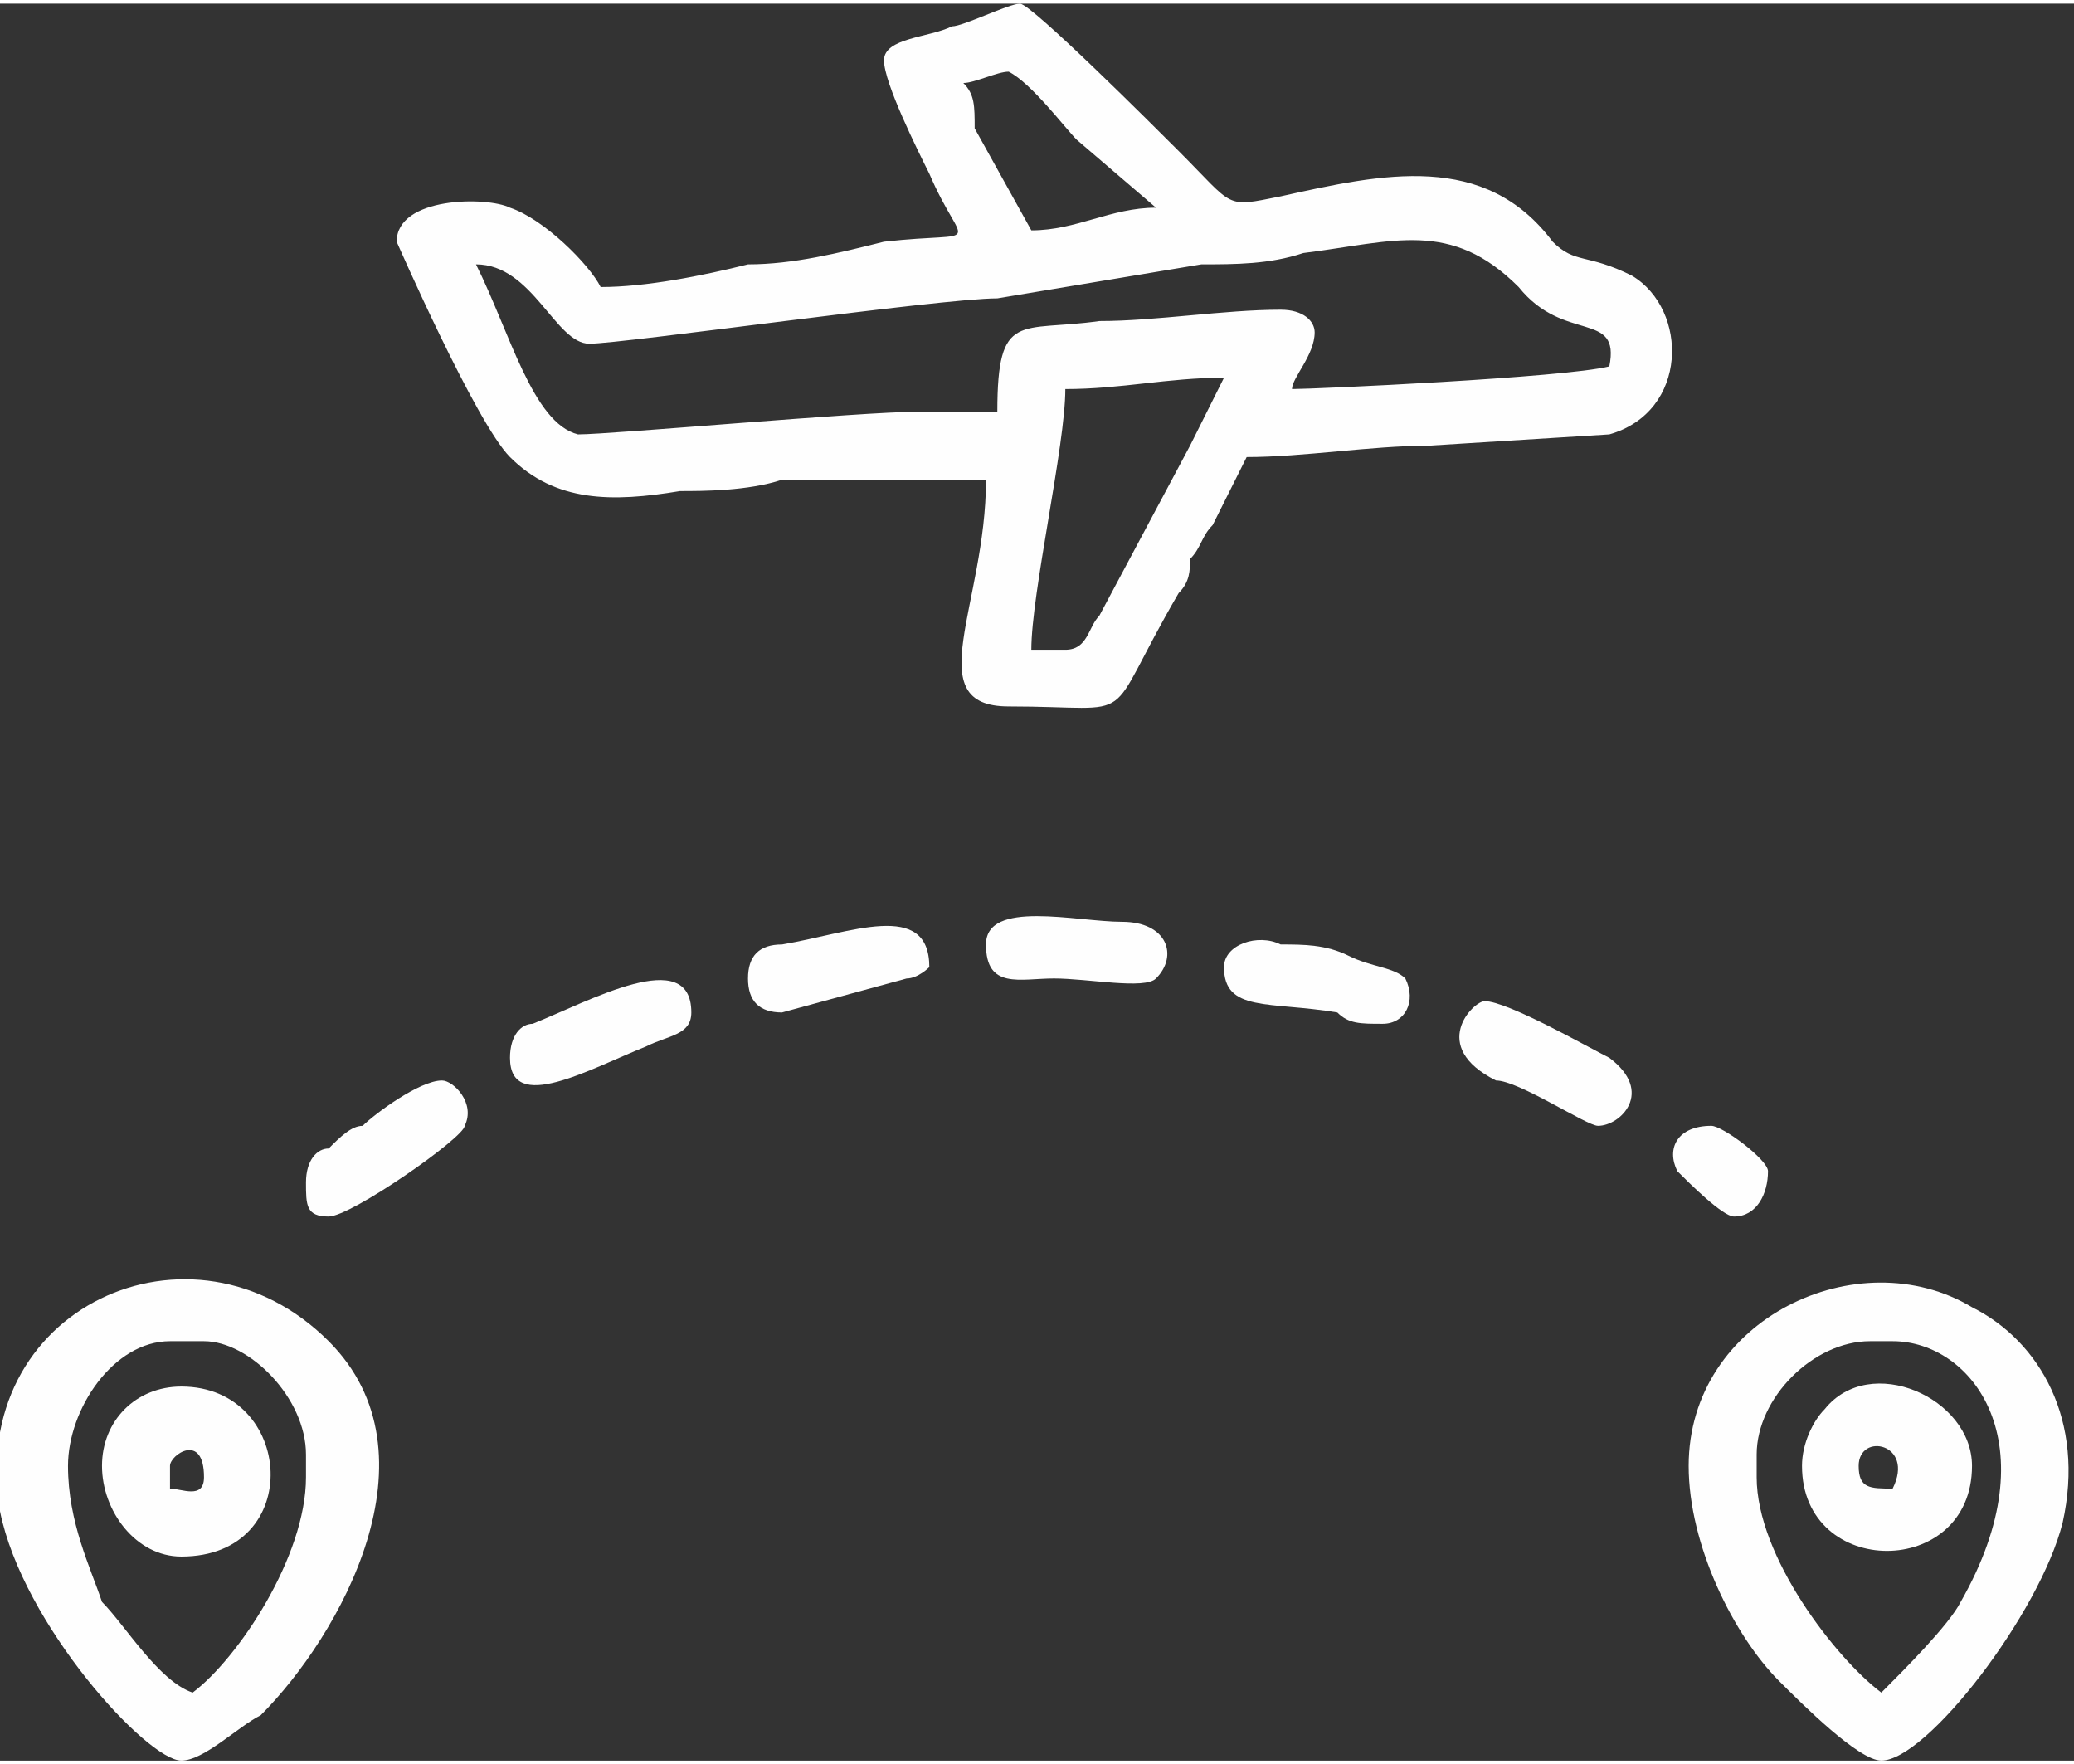
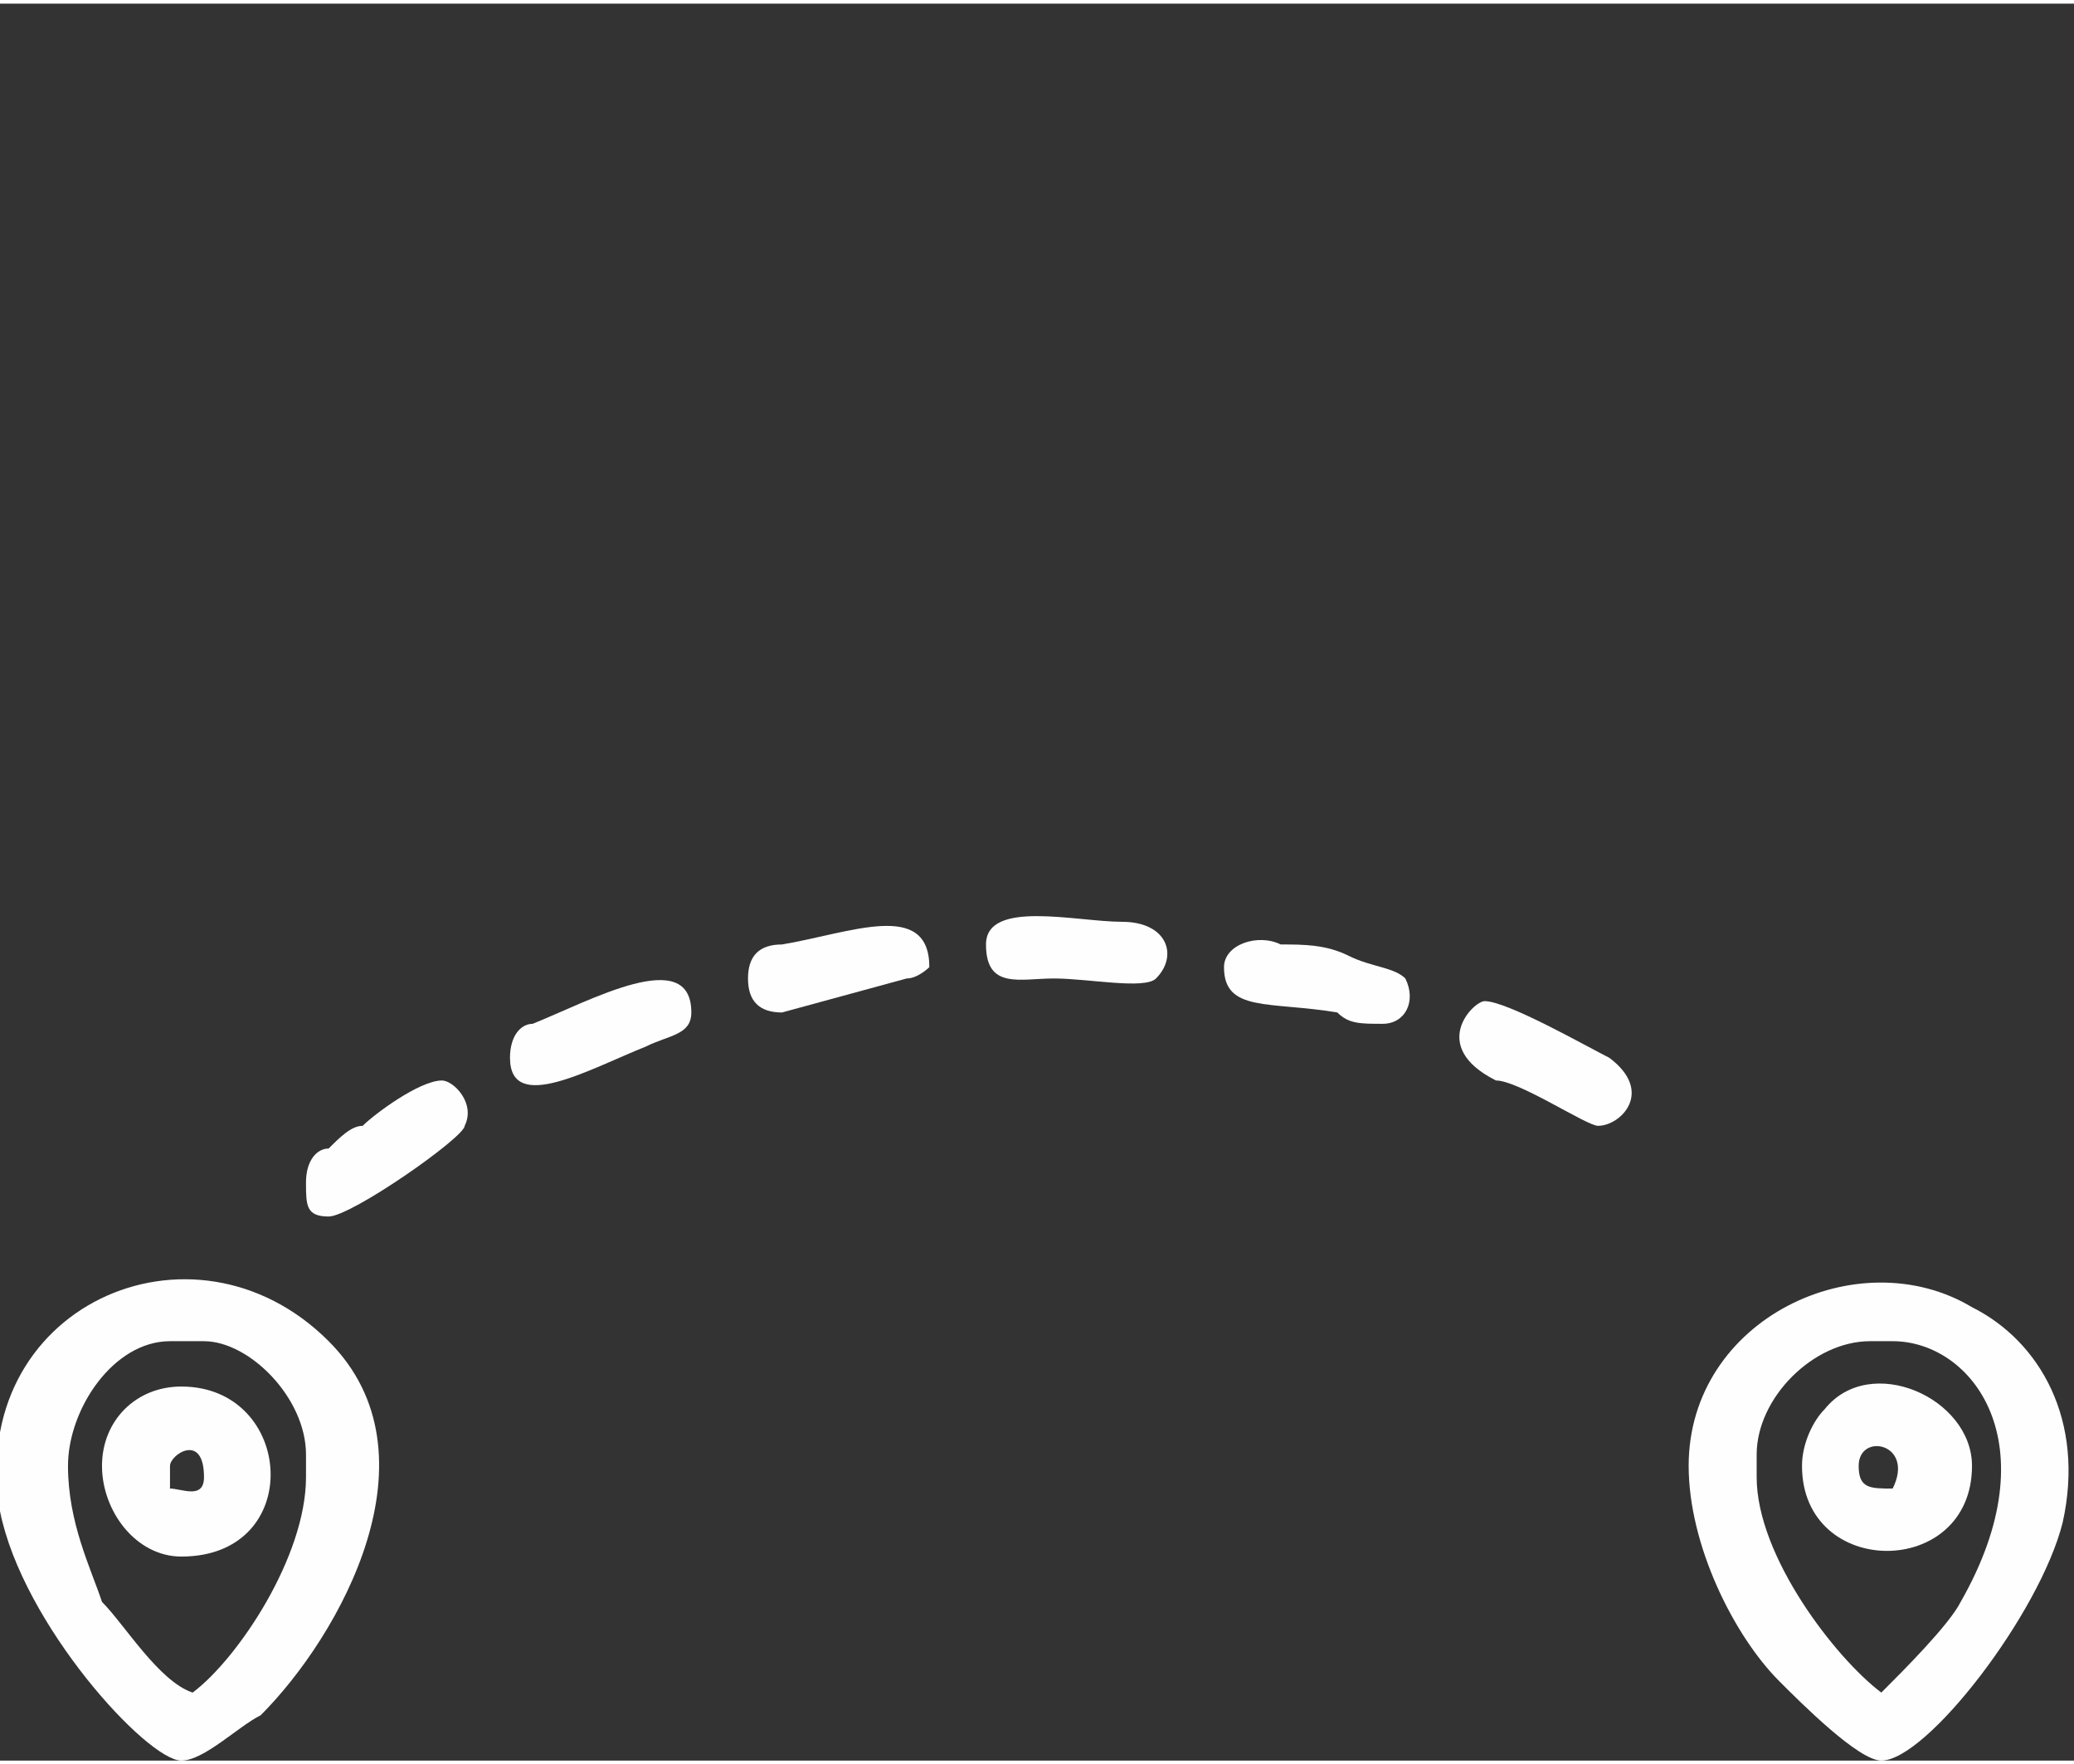
<svg xmlns="http://www.w3.org/2000/svg" xml:space="preserve" width="15.139mm" height="12.876mm" version="1.1" style="shape-rendering:geometricPrecision; text-rendering:geometricPrecision; image-rendering:optimizeQuality; fill-rule:evenodd; clip-rule:evenodd" viewBox="0 0 183 155">
  <rect x="0" y="0" width="183" height="155" fill="#333333" stroke="none" />
  <defs>
    <style type="text/css">
   
    .fil0 {fill:#FEFEFE}
   
  </style>
  </defs>
  <g id="Layer_x0020_1">
    <g id="_645591048">
-       <path class="fil0" d="M94 57l-3 0c0,-5 3,-18 3,-23 5,0 9,-1 14,-1 -1,2 -2,4 -3,6l-8 15c-1,1 -1,3 -3,3zm-52 -34c5,0 7,7 10,7 3,0 31,-4 36,-4l18 -3c3,0 6,0 9,-1 8,-1 13,-3 19,3 4,5 9,2 8,7 -4,1 -26,2 -28,2 0,-1 2,-3 2,-5 0,-1 -1,-2 -3,-2 -5,0 -11,1 -16,1 -7,1 -9,-1 -9,8 -3,0 -4,0 -7,0 -5,0 -27,2 -30,2 -4,-1 -6,-9 -9,-15zm43 -16c1,0 3,-1 4,-1 2,1 5,5 6,6l7 6c-4,0 -7,2 -11,2l-5 -9c0,-2 0,-3 -1,-4zm-7 -2c0,2 3,8 4,10 3,7 5,5 -4,6 -4,1 -8,2 -12,2 -4,1 -9,2 -13,2 -1,-2 -5,-6 -8,-7 -2,-1 -10,-1 -10,3 0,0 7,16 10,19 4,4 9,4 15,3 2,0 6,0 9,-1l18 0c0,11 -6,20 2,20 12,0 8,2 15,-10 1,-1 1,-2 1,-3 1,-1 1,-2 2,-3l3 -6c5,0 11,-1 16,-1l16 -1c7,-2 7,-11 2,-14 -4,-2 -5,-1 -7,-3 -6,-8 -15,-6 -24,-4 -5,1 -4,1 -9,-4 -2,-2 -13,-13 -14,-13 -1,0 -5,2 -6,2 -2,1 -6,1 -6,3z" />
      <path class="fil0" d="M166 149c-4,-3 -11,-12 -11,-19l0 -2c0,-5 5,-10 10,-10l2 0c7,0 14,9 6,23 -1,2 -5,6 -7,8zm-17 -20c0,7 4,15 8,19 2,2 7,7 9,7 4,0 14,-13 16,-21 2,-9 -2,-16 -8,-19 -10,-6 -25,1 -25,14z" />
      <path class="fil0" d="M6 129c0,-5 4,-11 9,-11l3 0c4,0 9,5 9,10l0 2c0,7 -6,16 -10,19 -3,-1 -6,-6 -8,-8 -1,-3 -3,-7 -3,-12zm10 26c2,0 5,-3 7,-4 7,-7 16,-23 6,-33 -12,-12 -32,-3 -29,15 2,10 13,22 16,22z" />
      <path class="fil0" d="M167 131c-2,0 -3,0 -3,-2 0,-3 5,-2 3,2zm-8 -2c0,10 15,10 15,0 0,-6 -9,-10 -13,-5 -1,1 -2,3 -2,5z" />
      <path class="fil0" d="M15 129c0,-1 3,-3 3,1 0,2 -2,1 -3,1 0,-1 0,-1 0,-2zm1 8c11,0 10,-15 0,-15 -4,0 -7,3 -7,7 0,4 3,8 7,8z" />
      <path class="fil0" d="M87 83c0,4 3,3 6,3 3,0 8,1 9,0 2,-2 1,-5 -3,-5 -4,0 -12,-2 -12,2z" />
      <path class="fil0" d="M45 93c0,5 7,1 12,-1 2,-1 4,-1 4,-3 0,-6 -9,-1 -14,1 -1,0 -2,1 -2,3z" />
      <path class="fil0" d="M27 104c0,2 0,3 2,3 2,0 12,-7 12,-8 1,-2 -1,-4 -2,-4 -2,0 -6,3 -7,4 -1,0 -2,1 -3,2 -1,0 -2,1 -2,3z" />
      <path class="fil0" d="M141 99c2,0 5,-3 1,-6 -2,-1 -9,-5 -11,-5 -1,0 -5,4 1,7 2,0 8,4 9,4z" />
      <path class="fil0" d="M108 85c0,4 4,3 10,4 1,1 2,1 4,1 2,0 3,-2 2,-4 -1,-1 -3,-1 -5,-2 -2,-1 -4,-1 -6,-1 -2,-1 -5,0 -5,2z" />
      <path class="fil0" d="M66 86c0,2 1,3 3,3l11 -3c1,0 2,-1 2,-1 0,-6 -7,-3 -13,-2 -2,0 -3,1 -3,3z" />
-       <path class="fil0" d="M153 107c2,0 3,-2 3,-4 0,-1 -4,-4 -5,-4 -3,0 -4,2 -3,4 1,1 4,4 5,4z" />
    </g>
  </g>
</svg>